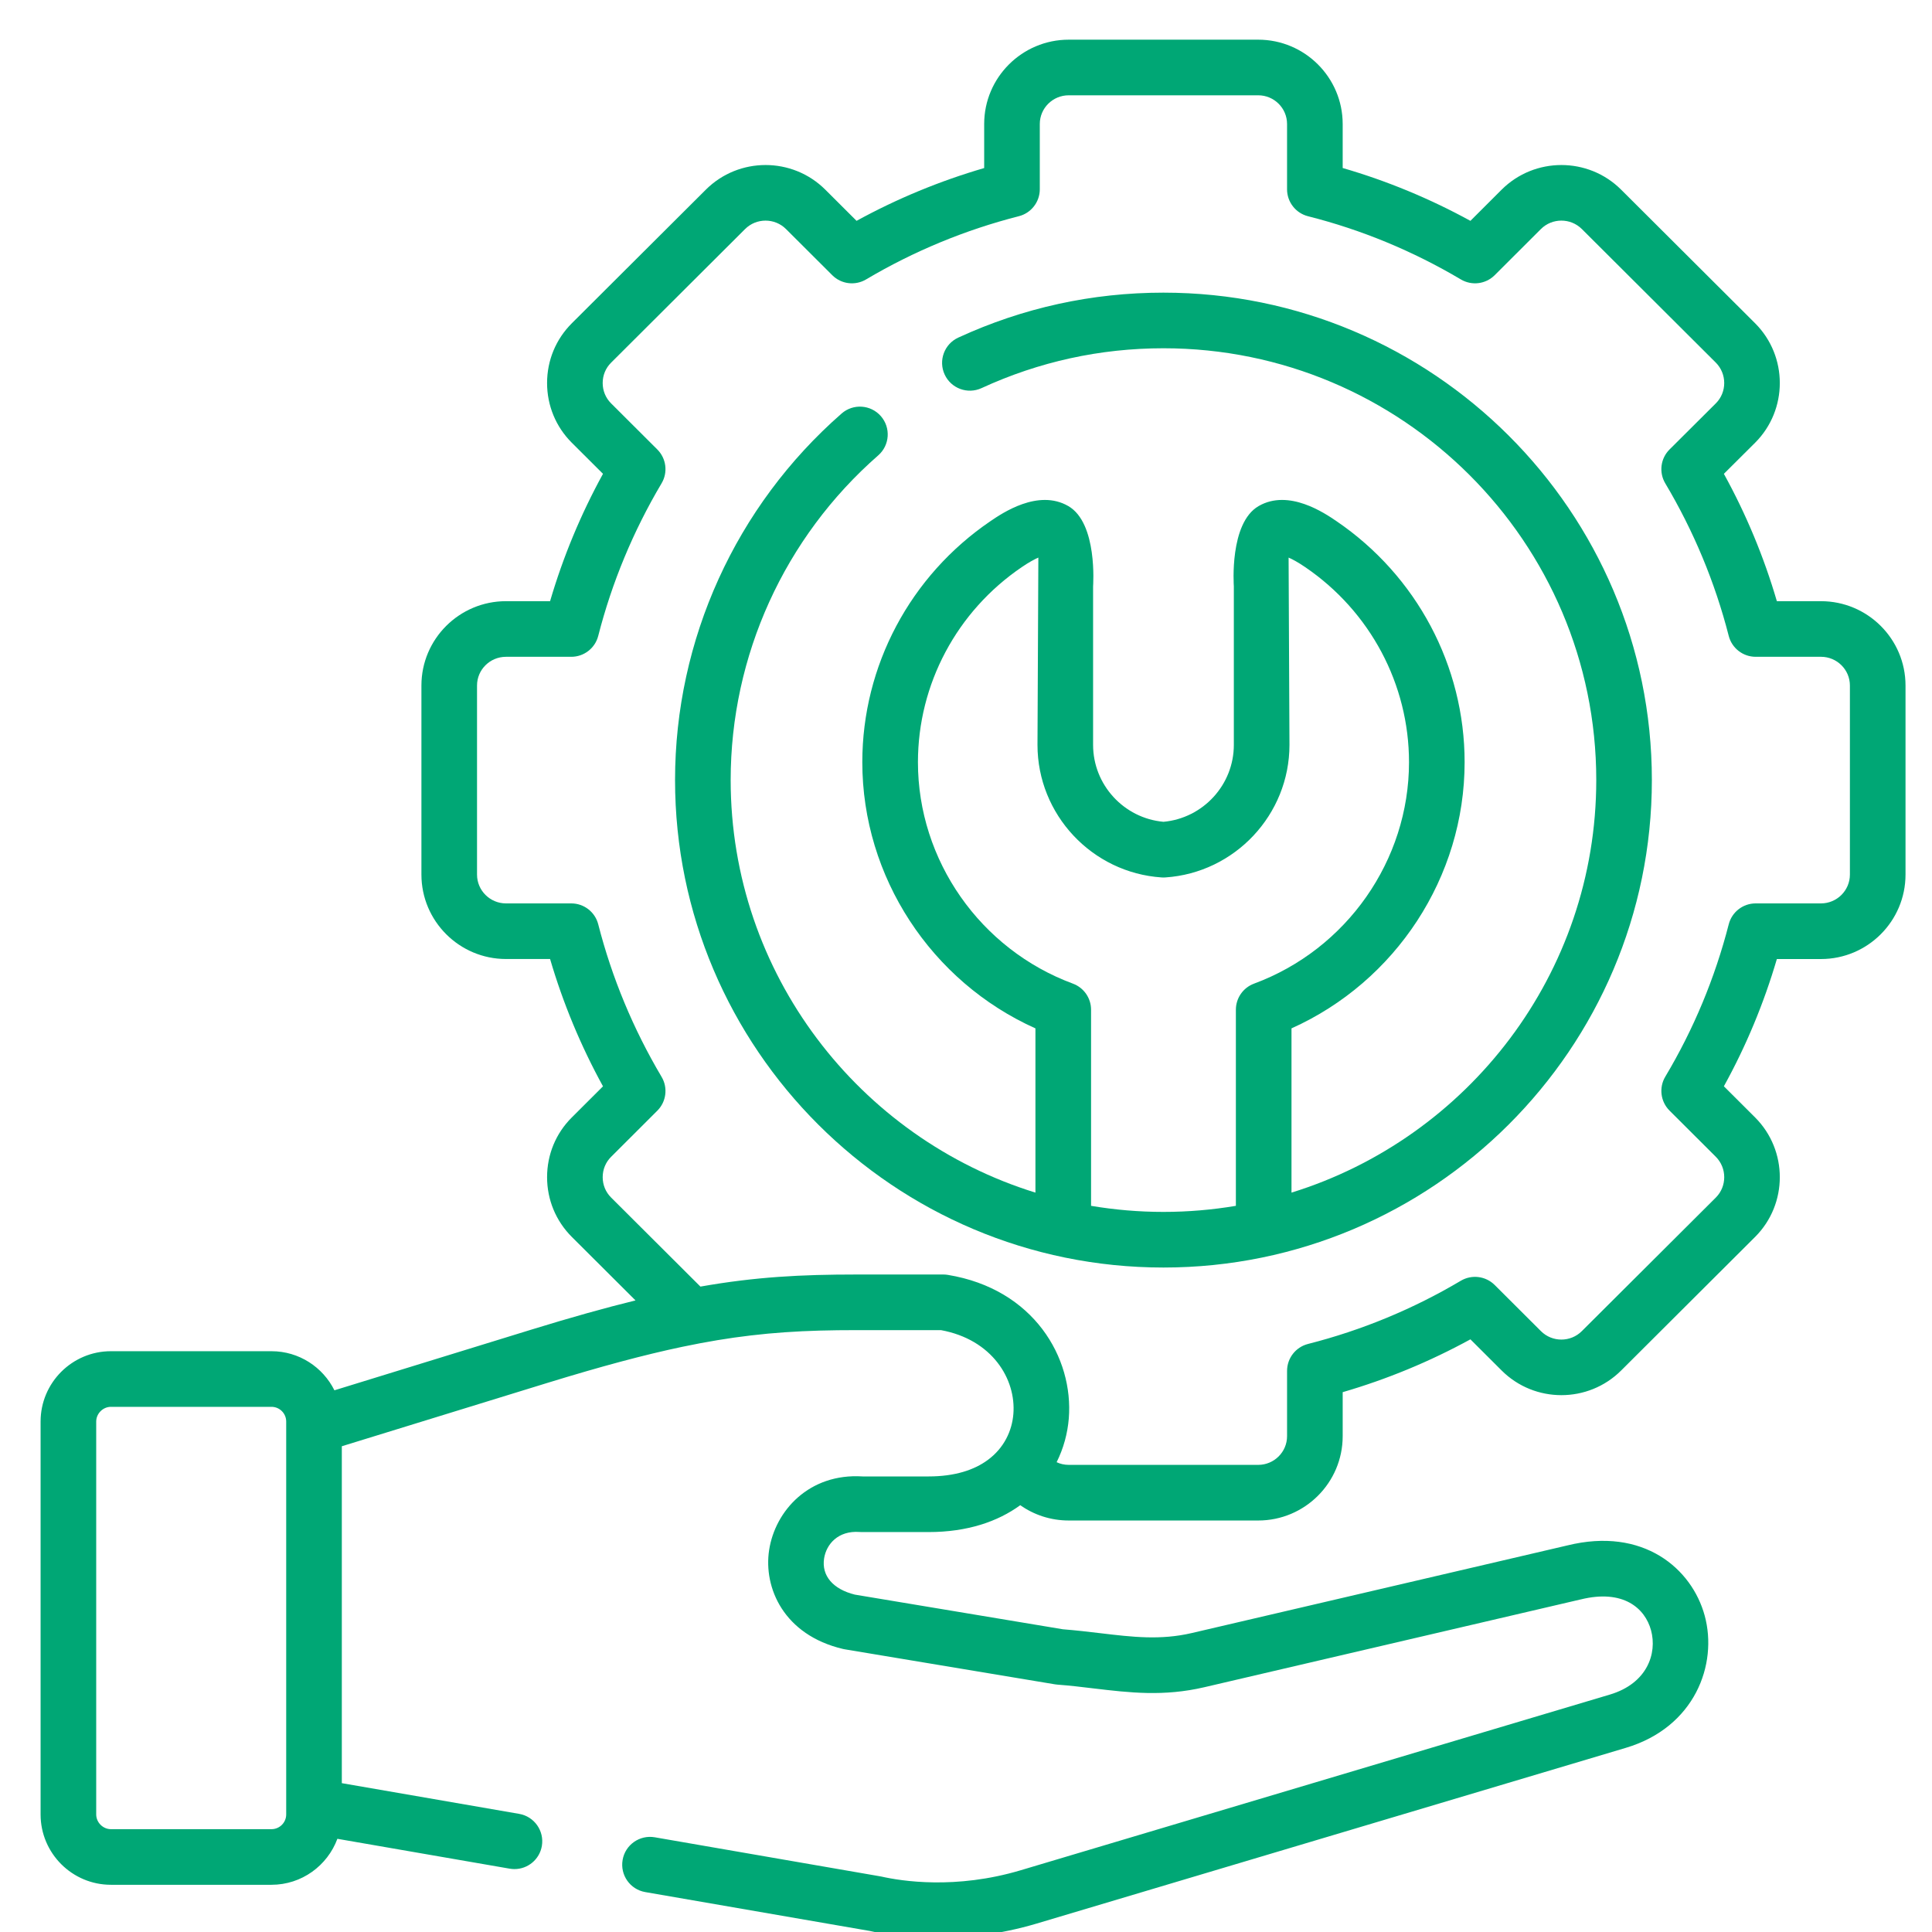
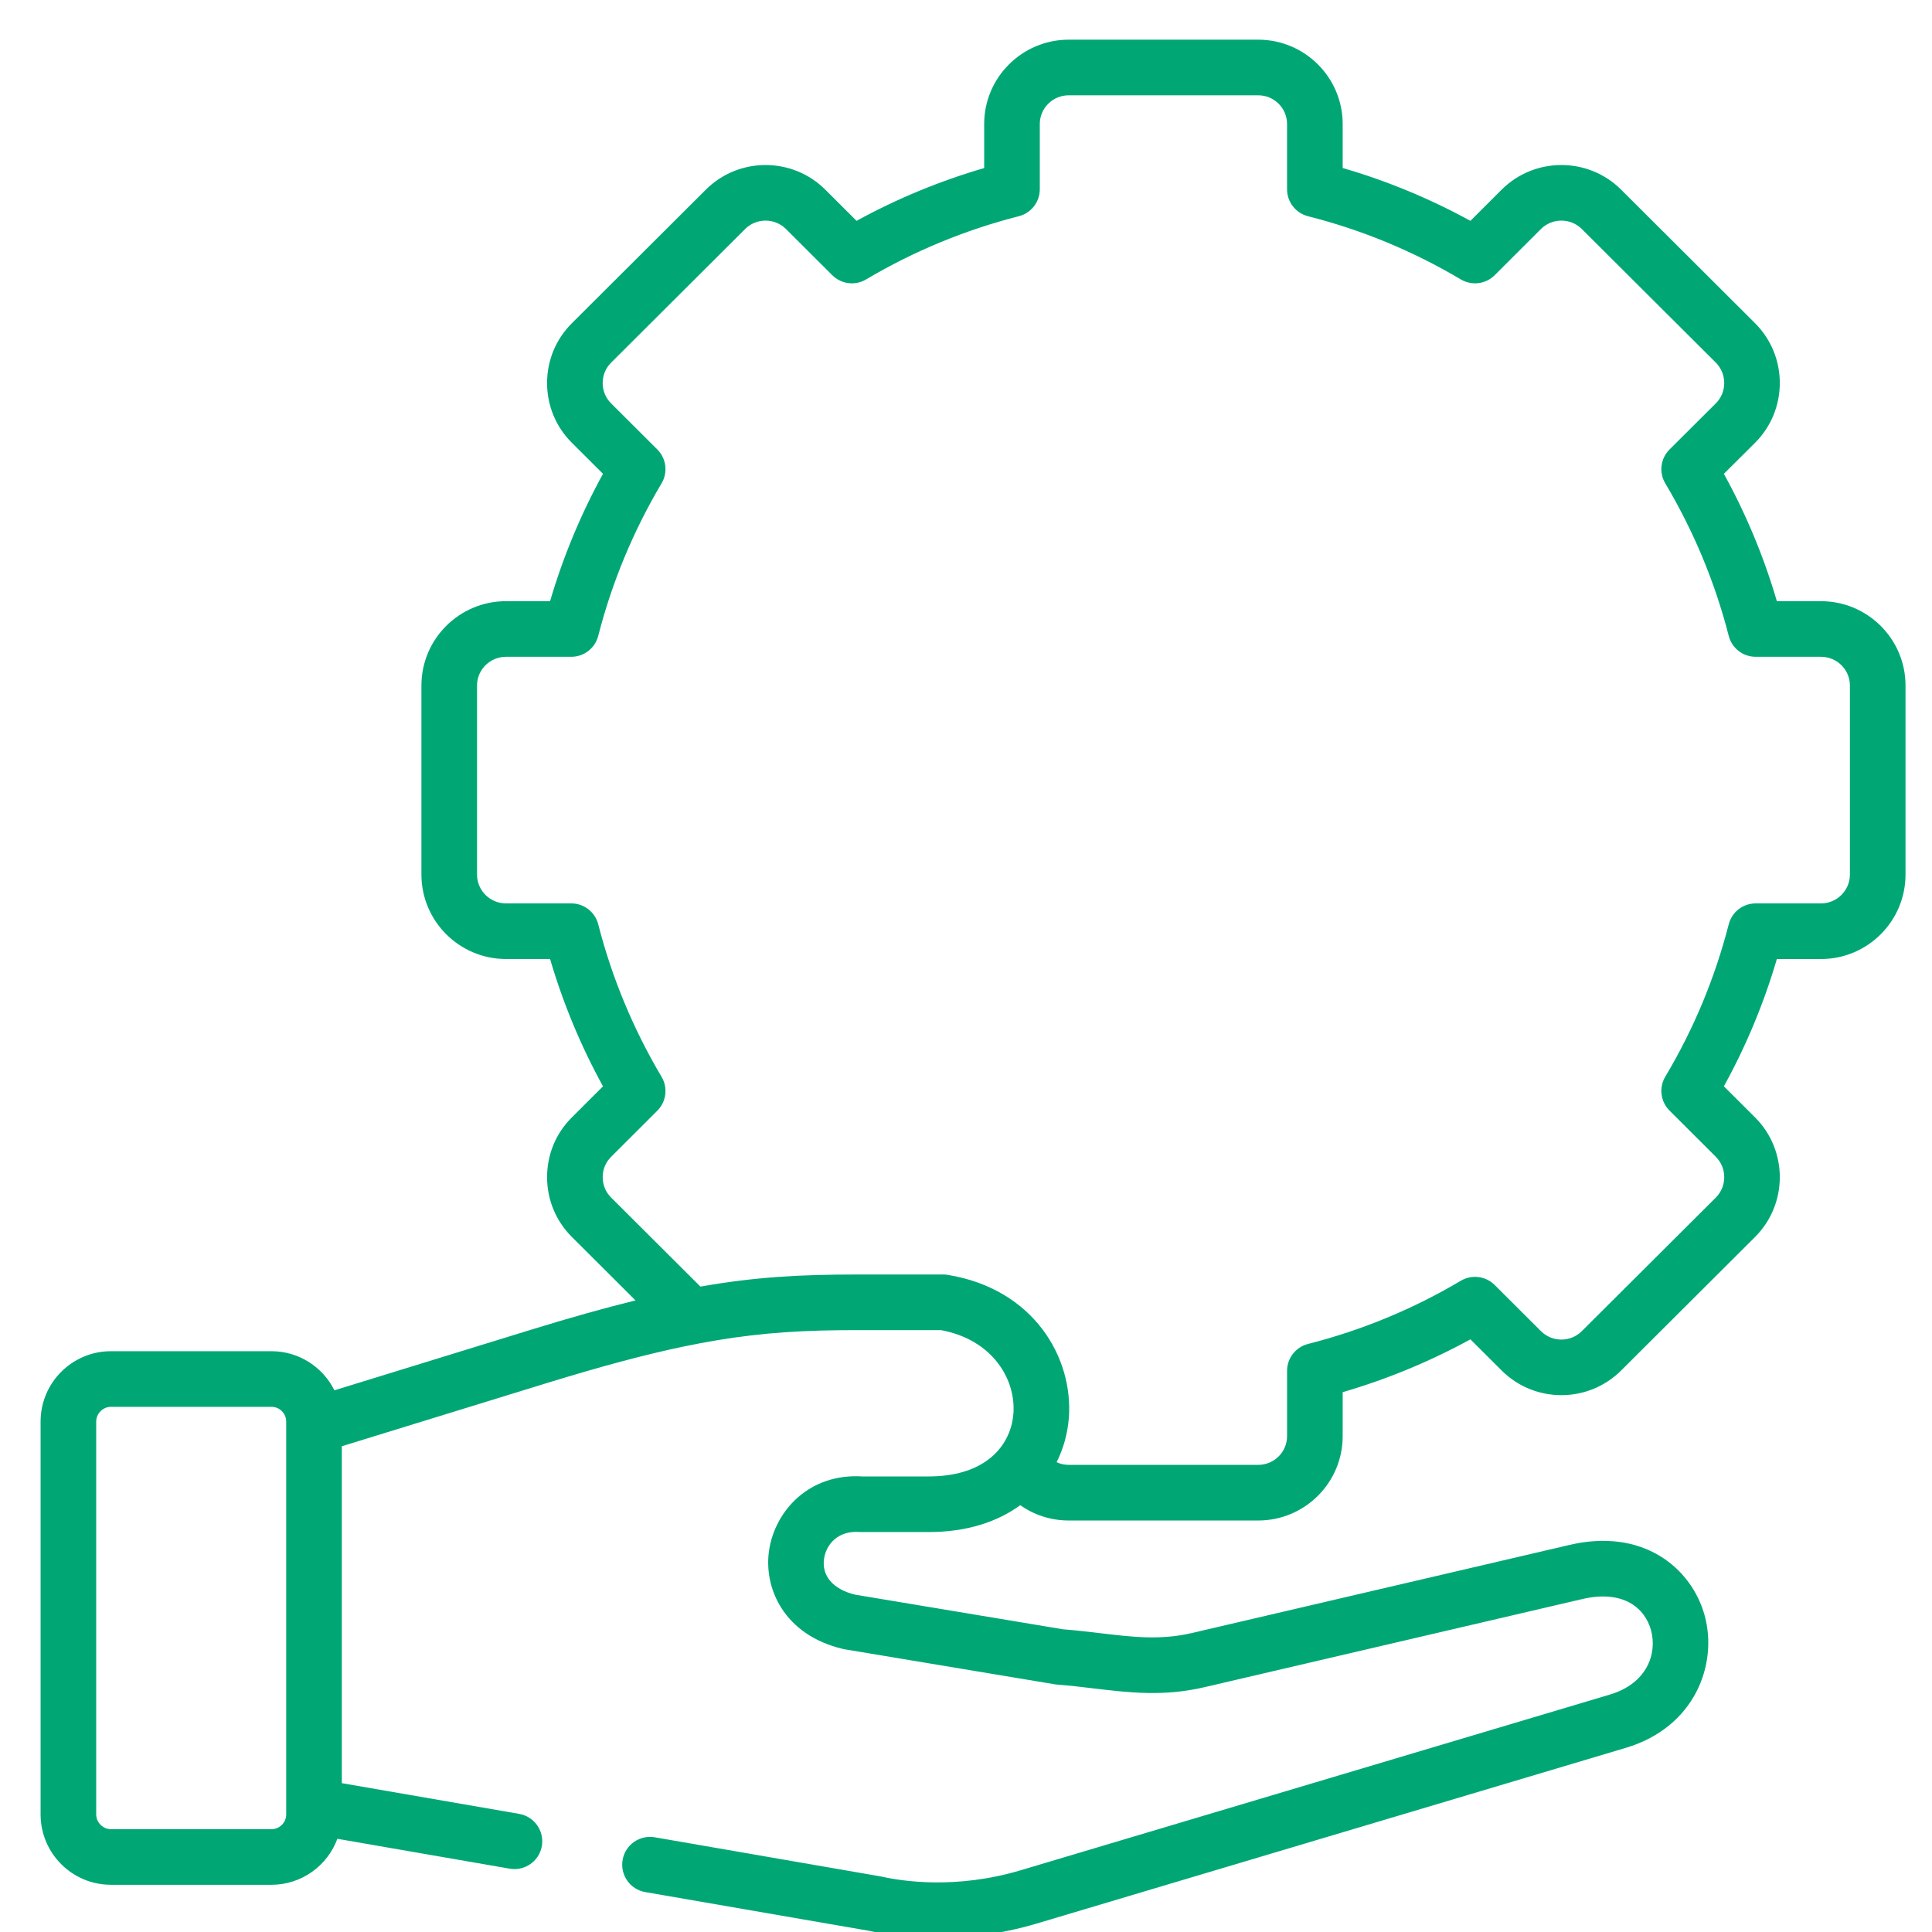
<svg xmlns="http://www.w3.org/2000/svg" xml:space="preserve" width="100mm" height="100mm" version="1.1" style="shape-rendering:geometricPrecision; text-rendering:geometricPrecision; image-rendering:optimizeQuality; fill-rule:evenodd; clip-rule:evenodd" viewBox="0 0 10000 10000" enable-background="new 0 0 512 512">
  <defs>
    <style type="text/css">
   
    .fil0 {fill:#00A775;fill-rule:nonzero}
   
  </style>
  </defs>
  <g id="Capa_x0020_1">
    <g id="soporte-tecnico.svg">
      <g>
        <g>
-           <path class="fil0" d="M6022.1 1514.74c-369.67,0 -727.03,78.3 -1062.17,232.72 -72.2,33.26 -103.74,118.77 -70.49,190.97 33.26,72.2 118.75,103.78 190.97,70.48 297.09,-136.88 613.93,-206.3 941.7,-206.3 1235.22,0 2240.13,1002.54 2240.13,2234.84 0,1002.49 -664.76,1852.93 -1577.48,2135.54l0 -850.14c539.91,-242.24 896.1,-783.71 896.1,-1377.74 0,-498.42 -247.9,-964.77 -663.04,-1247.48 -61.08,-41.62 -246.96,-168.36 -402.98,-78.35 -152.64,88.06 -128.57,410.89 -128.48,415.7l0 820.55c0,206.49 -159.22,379.54 -364.26,398.09 -205.01,-18.56 -364.23,-191.6 -364.23,-398.09l0 -820c0.11,-5.36 24.18,-328.18 -128.51,-416.25 -155.96,-89.94 -341.89,36.73 -402.83,78.27 -415.26,282.34 -663.18,748.73 -663.18,1247.57 0,594.05 356.19,1135.5 896.1,1377.74l0 850.14c-912.72,-282.6 -1577.48,-1133.07 -1577.48,-2135.54 0,-643.42 278.39,-1255.9 763.8,-1680.43 59.84,-52.33 65.92,-143.26 13.59,-203.1 -52.34,-59.83 -143.28,-65.93 -203.1,-13.58 -547.91,479.2 -862.15,1170.66 -862.15,1897.11 0,1391.34 1134.06,2523.26 2527.98,2523.26 1393.91,0 2528,-1131.93 2528,-2523.26 0,-1391.02 -1134.06,-2522.71 -2528,-2522.71l0.01 -0.01zm-374.76 4726.63l0 -1015.1c0,-60.23 -37.5,-114.08 -94,-134.98 -479.76,-177.54 -802.1,-638.15 -802.1,-1146.17 0,-403.43 200.81,-780.83 537.31,-1009.61 38.71,-26.39 66.8,-41.19 85.96,-49.44l-4.49 969.48c0,360.73 282.25,662.07 642.55,686.07 6.37,0.4 12.75,0.4 19.11,0 360.32,-23.99 642.58,-325.35 642.58,-686.07l-4.49 -969.48c19.15,8.29 47.27,23.06 85.99,49.47 336.41,229.08 537.26,606.5 537.26,1009.58 0,508.02 -322.36,968.63 -802.13,1146.17 -56.48,20.91 -93.99,74.76 -93.99,134.98l0 1015.1c-121.92,20.57 -247.08,31.46 -374.77,31.46 -127.69,0 -252.87,-10.88 -374.79,-31.46l0 0z" />
          <path class="fil0" d="M9425.37 3111.7l-228.37 0c-66.97,-228.95 -158.9,-449.85 -274.25,-659.21l162.16 -161.39c169.83,-170.23 169.83,-447.16 -0.19,-617.58l-693.76 -691.83c-170.41,-170.03 -447.92,-170.03 -618.53,0l-161.59 161.39c-210.53,-115.34 -432.19,-207.07 -661.13,-273.49l0 -227.79c-0.02,-240.69 -196.17,-436.43 -437.2,-436.43l-980.85 0c-241.23,0 -437.57,195.75 -437.57,436.41l0 228.01c-229.71,66.97 -451.19,158.51 -660.55,273.27l-161.78 -161.39c-170.6,-170.02 -447.92,-170.02 -618.33,0l-693.95 691.84c-82.33,82.33 -127.81,191.9 -127.81,308.99 0,116.87 45.49,226.64 127.81,308.97l161.59 161.01c-115.15,209.77 -206.88,430.65 -273.87,659.21l-228.19 -0.01c-241.43,0 -437.75,195.76 -437.75,436.41l0 978.75c0,240.86 196.32,436.99 437.75,436.99l228.18 0c66.97,228.38 158.7,449.27 273.87,659.02l-161.59 161.2c-82.51,82.33 -127.8,191.9 -127.8,308.99 0,116.87 45.48,226.66 127.8,308.99l329.91 328.94c-158.13,38.77 -334.7,88.28 -539.85,151.42l-1018.61 313.84c-59.66,-119.73 -183.02,-202.36 -325.6,-202.36l-831.3 -0.02c-200.68,0 -363.95,163.29 -363.95,364.01l0 2033.73c0,200.72 163.27,364.03 363.95,364.03l831.27 0c156.33,0 289.57,-99.3 340.98,-237.98l891.91 154.6c8.26,1.34 16.5,2.11 24.76,2.11 68.7,0 129.53,-49.32 141.62,-119.37 13.43,-78.29 -38.95,-152.76 -117.25,-166.38l-918.09 -158.95 0 -1743.86 1064.9 -328.16c278.47,-85.59 501.27,-145.27 696.44,-186.34 127.81,-26.87 243.53,-45.87 355.05,-58.92 59.49,-7.1 117.82,-12.47 175.97,-16.5 120.14,-8.44 240.27,-11.13 370.59,-11.13l438.14 0c265.43,48.55 389.59,253.89 374.81,434.3 -6.91,85.97 -47.21,175.42 -132.99,238.17 -69.66,51.24 -169.64,84.83 -305.92,84.83l-341.39 0c-276.55,-17.66 -452.53,177.51 -483.81,380.75 -30.32,196.15 76.37,439.87 381.53,512.02 3.06,0.77 6.33,1.34 9.4,1.92l1088.33 181.35c4.22,0.58 8.44,1.16 12.66,1.54 64.48,4.8 126.85,12.28 187.11,19.58 186.34,22.07 362.34,43.17 574.39,-6.33l1943.88 -453.5c0.77,-0.19 1.54,-0.38 2.11,-0.38 222.23,-55.27 334.32,45.87 365.22,159.09 32.81,120.13 -19.77,275.4 -212.82,332.97l-3050.06 909.48c-337,100.36 -616.61,56.03 -721.2,32.43 -2.49,-0.58 -4.79,-0.96 -7.29,-1.35l-1165.28 -201.88c-78.3,-13.43 -152.95,38.96 -166.38,117.25 -13.63,78.3 38.77,152.78 117.25,166.4l1161.83 201.12c67.55,15.16 191.33,36.46 351.02,36.46 146.04,0 322.03,-17.85 512.4,-74.46l3050.06 -909.67c357.54,-106.5 477.09,-432.19 408.2,-684.55 -66.4,-243.16 -317.23,-460.4 -711.24,-363.1l-1943.11 453.29c-162.74,38 -307.45,20.73 -474.79,0.77 -61.42,-7.29 -124.74,-14.77 -192.67,-20.15l-1077.21 -179.43c-113.22,-28.21 -172.52,-97.87 -158.9,-187.11 11.52,-74.07 72.93,-145.27 183.85,-137.02 3.65,0.19 7.1,0.39 10.55,0.39l346.36 0.01c200.55,0 358.12,-54.11 474.6,-139.13 71.01,50.09 157.56,79.26 250.85,79.26l980.86 0c241.05,0 437.18,-195.75 437.18,-436.41l0 -227.82c229.9,-66.97 451.38,-158.7 661.14,-273.48l161.77 161.39c170.41,170.02 447.73,170.02 618.33,0l693.95 -692.03c169.84,-170.22 169.84,-447.16 -0.19,-617.57l-161.97 -161.59c115.34,-209 207.07,-429.69 274.26,-658.64l228.35 0.01c241.25,0 437.57,-196.12 437.57,-436.98l0 -978.76c0.02,-240.74 -196.32,-436.48 -437.54,-436.48zm-8020.08 6356.04l-831.27 0c-41.25,0 -76.07,-34.86 -76.07,-76.15l0 -2033.73c0,-41.26 34.85,-76.13 76.07,-76.13l831.27 0c41.96,0 76.07,34.14 76.07,76.13l0 19.1c-0.02,1.43 -0.02,2.9 0,4.36l0 2010.28c0,41.97 -34.14,76.15 -76.07,76.15l0 -0.01zm8169.77 -4940.88c0,82.13 -67.17,149.11 -149.69,149.11l-338.16 0c-65.63,0 -123.01,44.52 -139.32,108.23 -71.2,277.33 -181.55,542.73 -328.37,788.58 -33.78,56.61 -24.76,128.96 21.87,175.62l239.69 239.11c57.95,58.15 57.95,152.76 0.38,210.71l-693.94 691.64c-58.34,58.34 -153.33,58.34 -211.68,0l-239.31 -238.73c-46.63,-46.44 -118.59,-55.46 -175.2,-22.07 -246.43,146.23 -512.6,256.4 -791.08,327.22 -63.9,16.31 -108.42,73.69 -108.42,139.51l0 337.77c0,81.94 -66.98,148.54 -149.31,148.54l-980.85 0c-22.26,0 -43.56,-4.79 -62.56,-13.81 35.89,-71.97 56.61,-149.11 62.94,-226.09 25.53,-314.15 -181.16,-670.54 -626.01,-743.46 -7.67,-1.34 -15.54,-1.92 -23.22,-1.92l-450.63 0c-283.65,0 -521.42,12.09 -806.8,62.56l-462.51 -461.17c-28.02,-28.02 -43.37,-65.25 -43.37,-105.16 0,-39.92 15.35,-77.34 43.37,-105.16l239.32 -238.94c46.63,-46.44 55.84,-118.79 22.07,-175.4 -146.61,-247.2 -256.97,-512.79 -327.79,-789.35 -16.31,-63.71 -73.69,-108.23 -139.51,-108.23l-337.97 0c-82.72,0 -149.88,-66.98 -149.88,-149.11l0 -978.76c0,-81.94 67.16,-148.53 149.88,-148.53l337.96 0c65.83,0 123.21,-44.52 139.52,-108.23 70.81,-276.75 181.16,-542.35 327.79,-789.54 33.77,-56.61 24.56,-128.77 -22.07,-175.4l-239.33 -238.73c-28.02,-28.02 -43.37,-65.25 -43.37,-105.16 0,-39.92 15.35,-77.34 43.37,-105.17l693.76 -691.83c58.34,-58.15 153.33,-58.15 211.68,0l239.52 238.92c46.44,46.44 118.59,55.46 175.01,21.88 246.41,-146.05 512.41,-256.2 790.69,-327.22 63.71,-16.12 108.43,-73.69 108.43,-139.33l0 -337.98c0,-81.94 67.16,-148.53 149.69,-148.53l980.85 0c82.33,0 149.3,66.59 149.3,148.53l0 337.97c0,65.82 44.72,123.4 108.62,139.51 276.75,69.86 542.92,180.01 790.88,327.01 56.61,33.58 128.57,24.57 175.2,-21.88l239.31 -238.92c58.34,-58.15 153.33,-58.15 211.87,0l693.38 691.45c57.96,58.15 57.96,152.76 0.39,210.52l-239.88 238.93c-46.83,46.63 -55.84,118.98 -22.07,175.59 146.81,246.62 257.36,512.21 328.37,789.34 16.31,63.71 73.69,108.24 139.32,108.24l338.18 -0.01c82.51,0 149.69,66.59 149.69,148.54l0 978.79z" />
        </g>
      </g>
    </g>
  </g>
</svg>